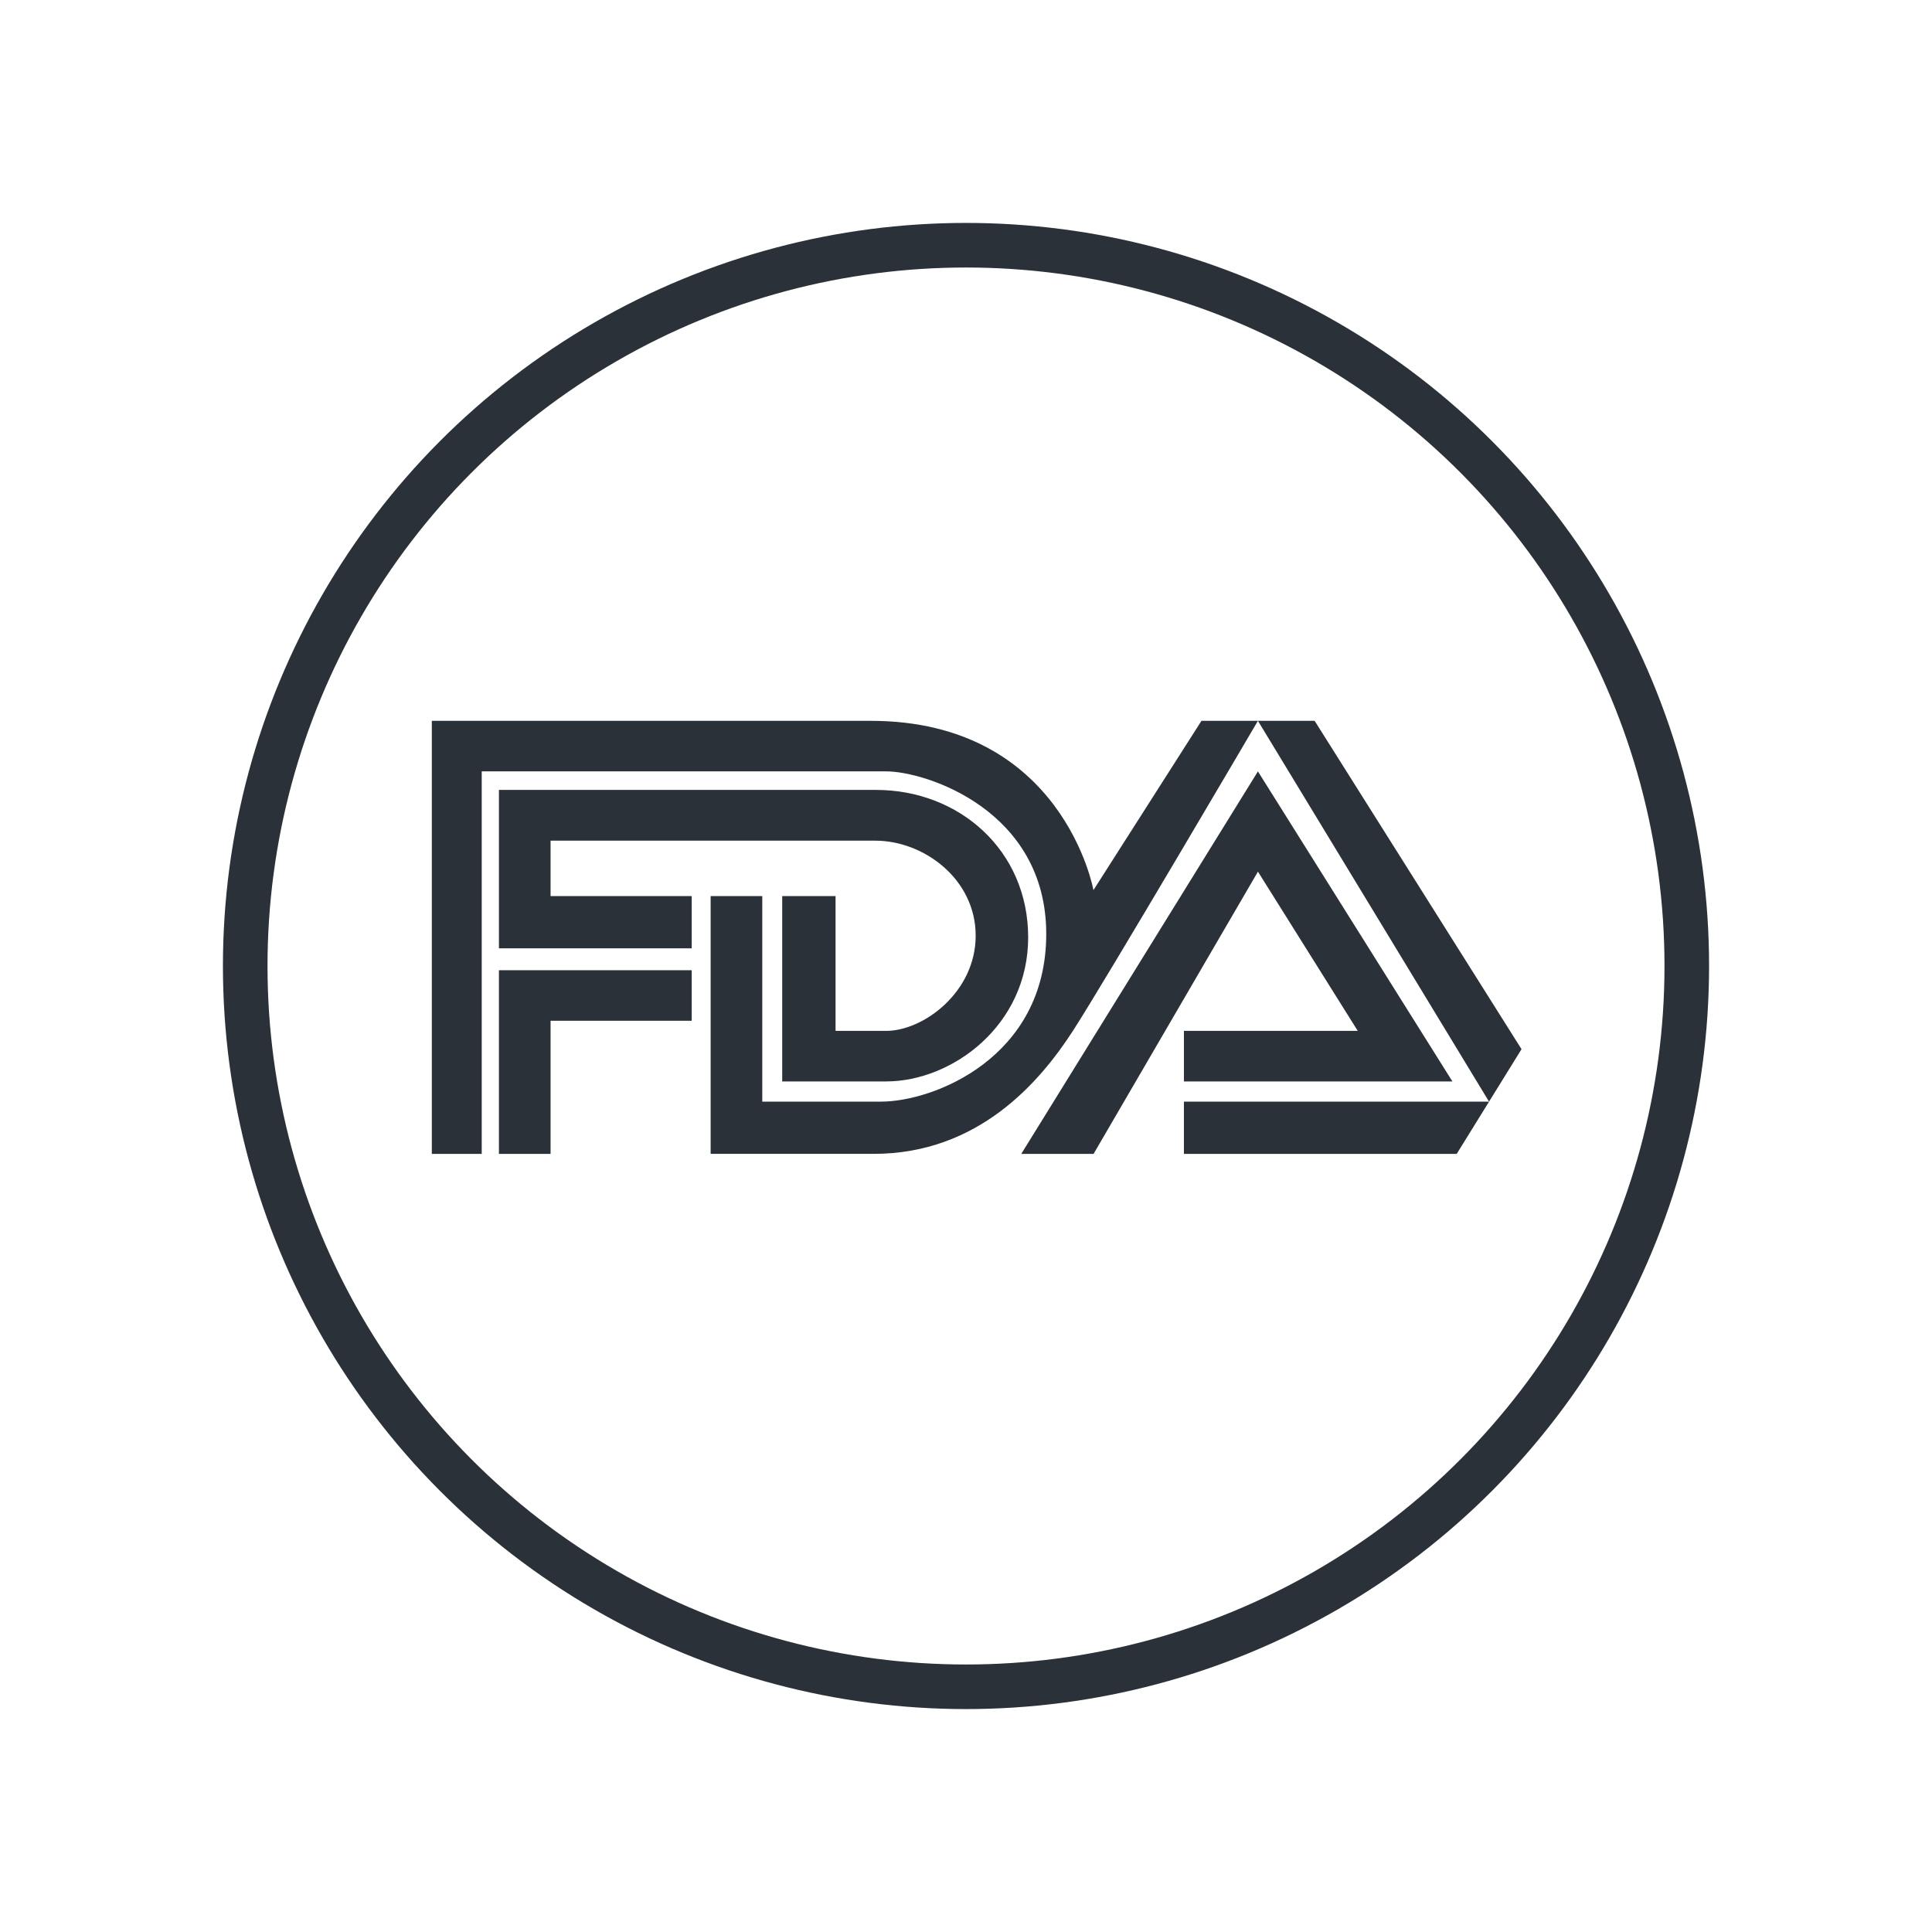
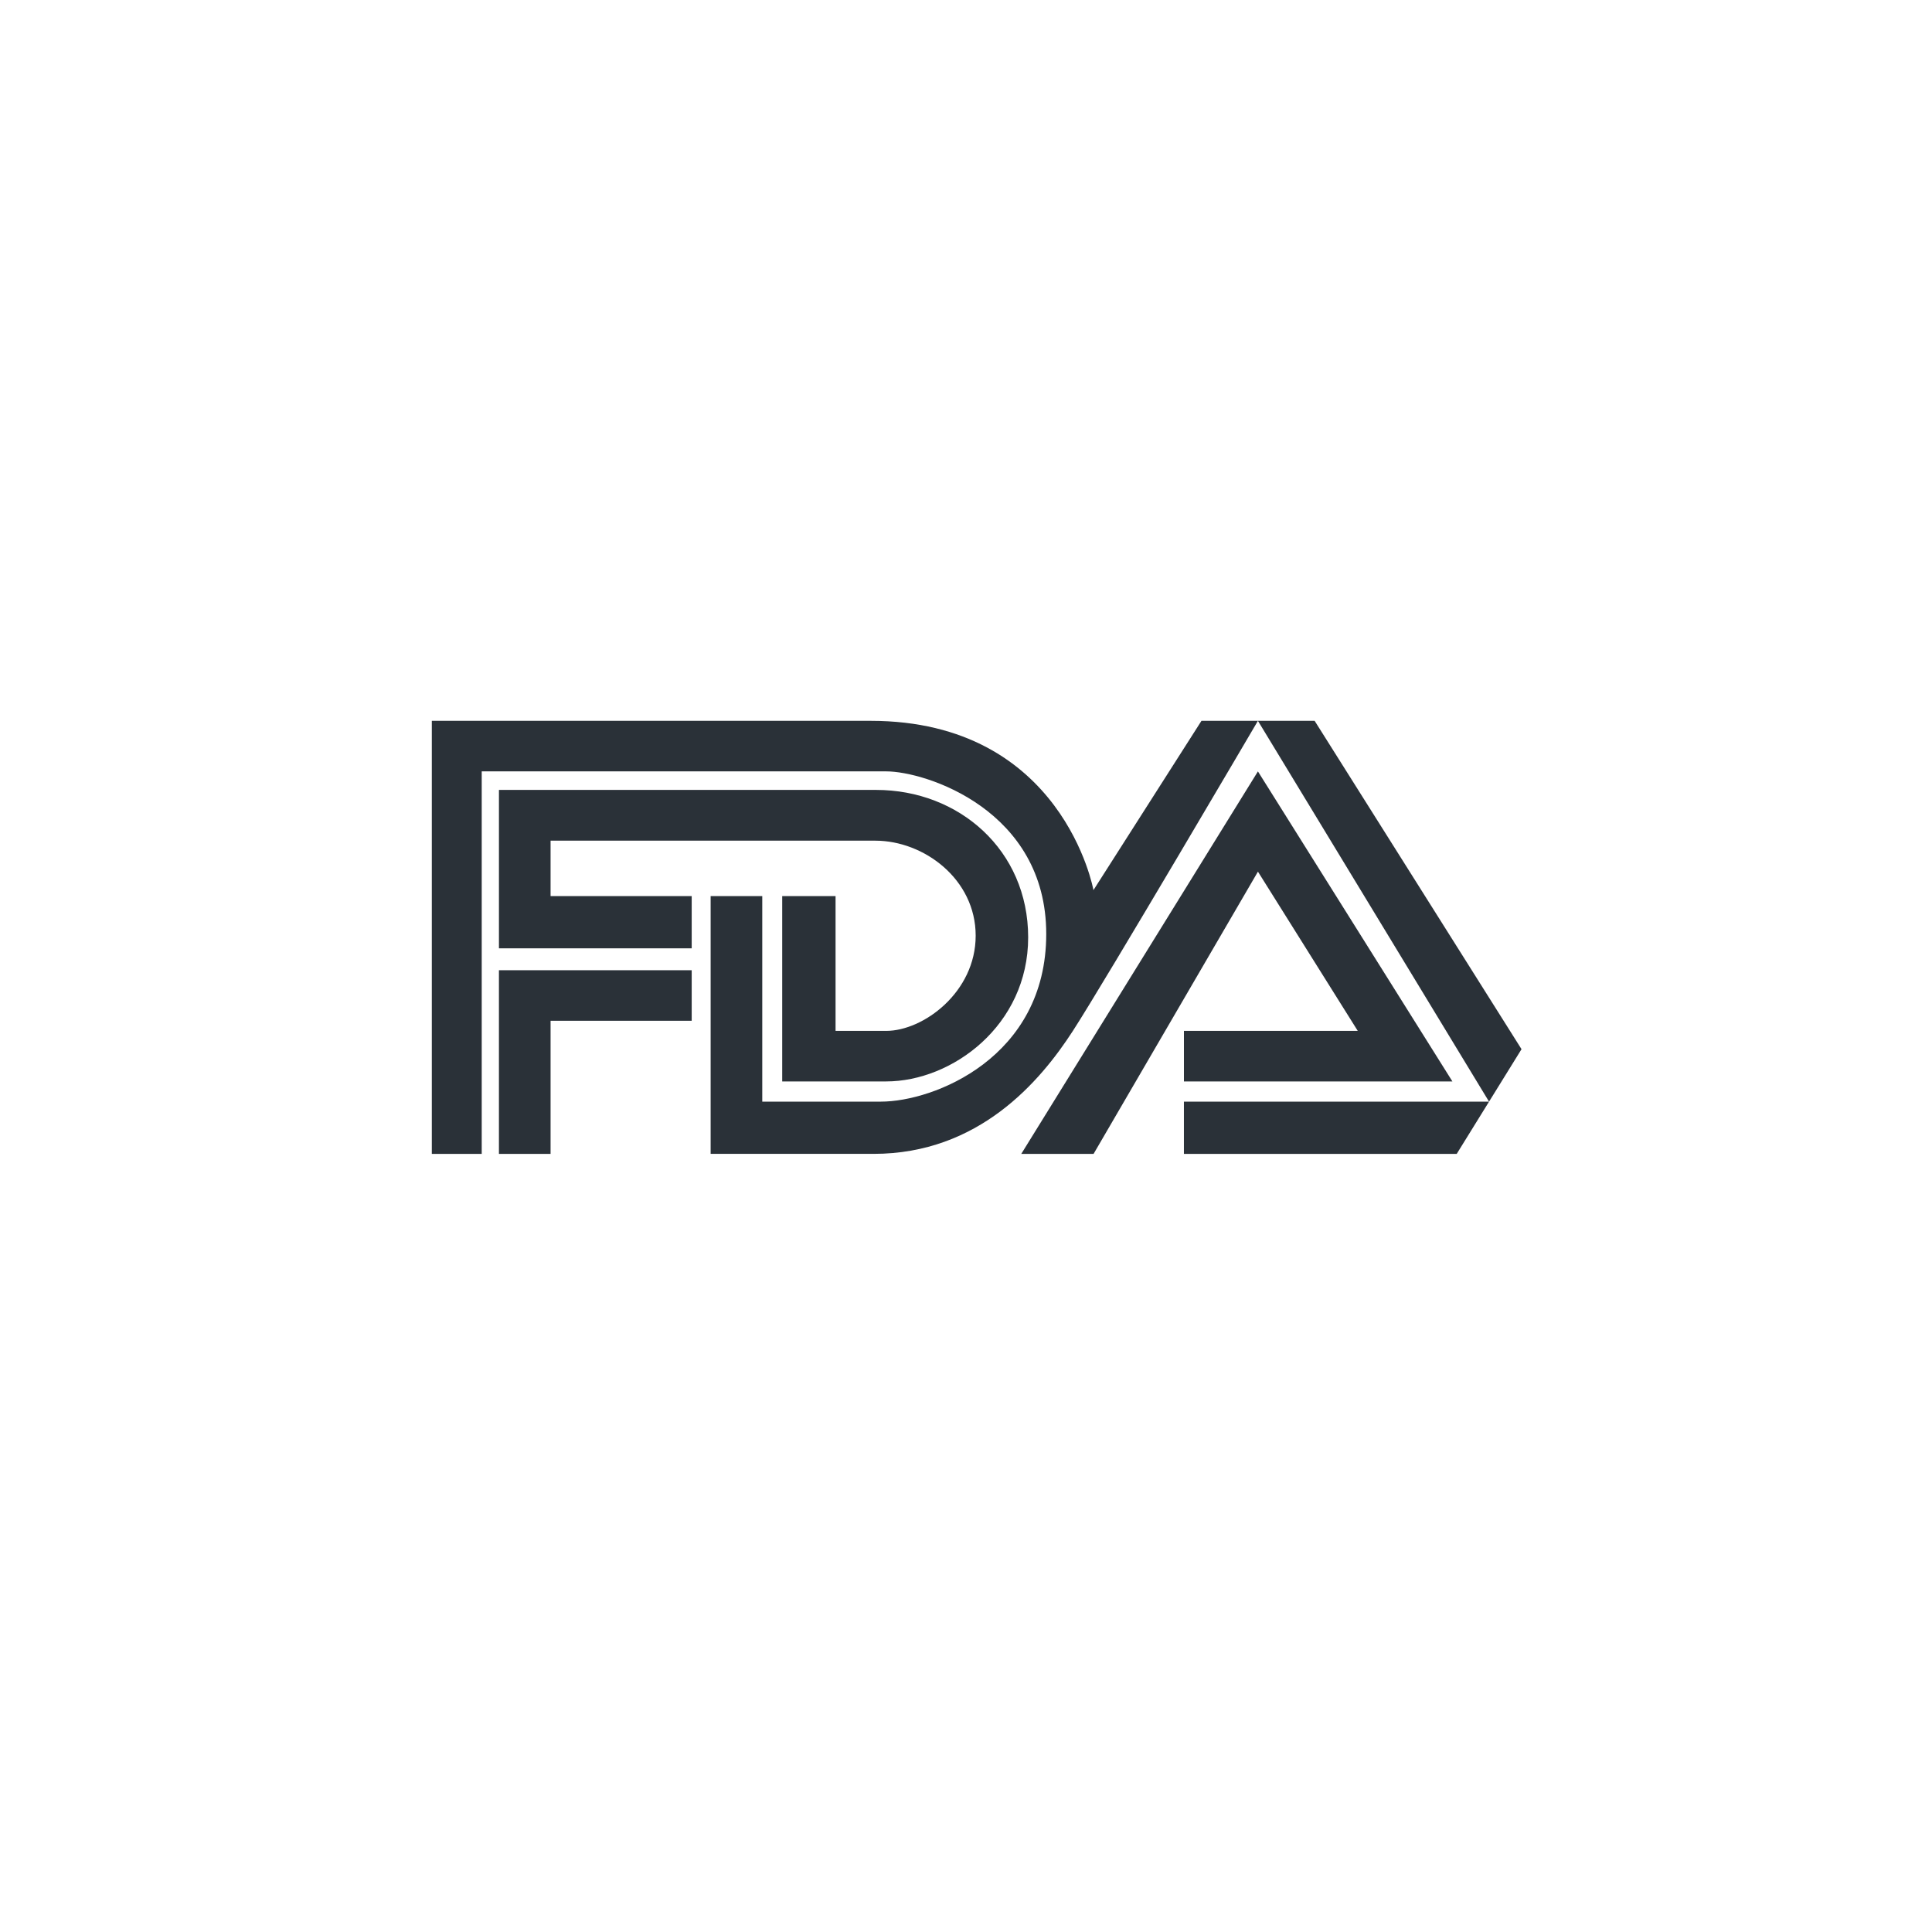
<svg xmlns="http://www.w3.org/2000/svg" fill="none" viewBox="0 0 130 130" height="130" width="130">
-   <circle stroke-width="3" stroke="#2A3138" r="48.5" cy="65" cx="65" />
  <path fill="#2A3138" d="M32.414 77.642H29.056V48.503H58.581C71.532 48.503 73.576 59.894 73.576 59.894L80.844 48.503H88.459L102.38 70.597L98.019 77.642H79.663V74.127H100.194L84.643 48.503C84.643 48.503 74.394 65.963 72.194 69.364C69.993 72.766 65.86 77.641 58.781 77.641H47.817V60.294H51.291V74.126H59.282C62.815 74.126 70.399 71.178 70.399 62.845C70.399 54.511 62.292 51.904 59.629 51.904H32.414V77.64L32.414 77.642ZM33.572 77.642V65.284H46.543V68.686H37.047V77.643H33.572L33.572 77.642ZM46.543 63.81V60.295H37.047V56.567H58.898C62.173 56.567 65.651 59.161 65.651 62.96C65.651 66.758 62.136 69.366 59.63 69.366H56.223V60.295H52.633V72.767H59.63C64.061 72.767 69.183 69.002 69.183 63.073C69.183 57.201 64.525 53.152 58.953 53.152H33.573V63.81H46.543L46.543 63.81ZM68.719 77.642L84.643 51.906L97.729 72.767H79.664V69.366H91.361L84.644 58.651L73.584 77.643H68.72L68.719 77.642Z" />
</svg>